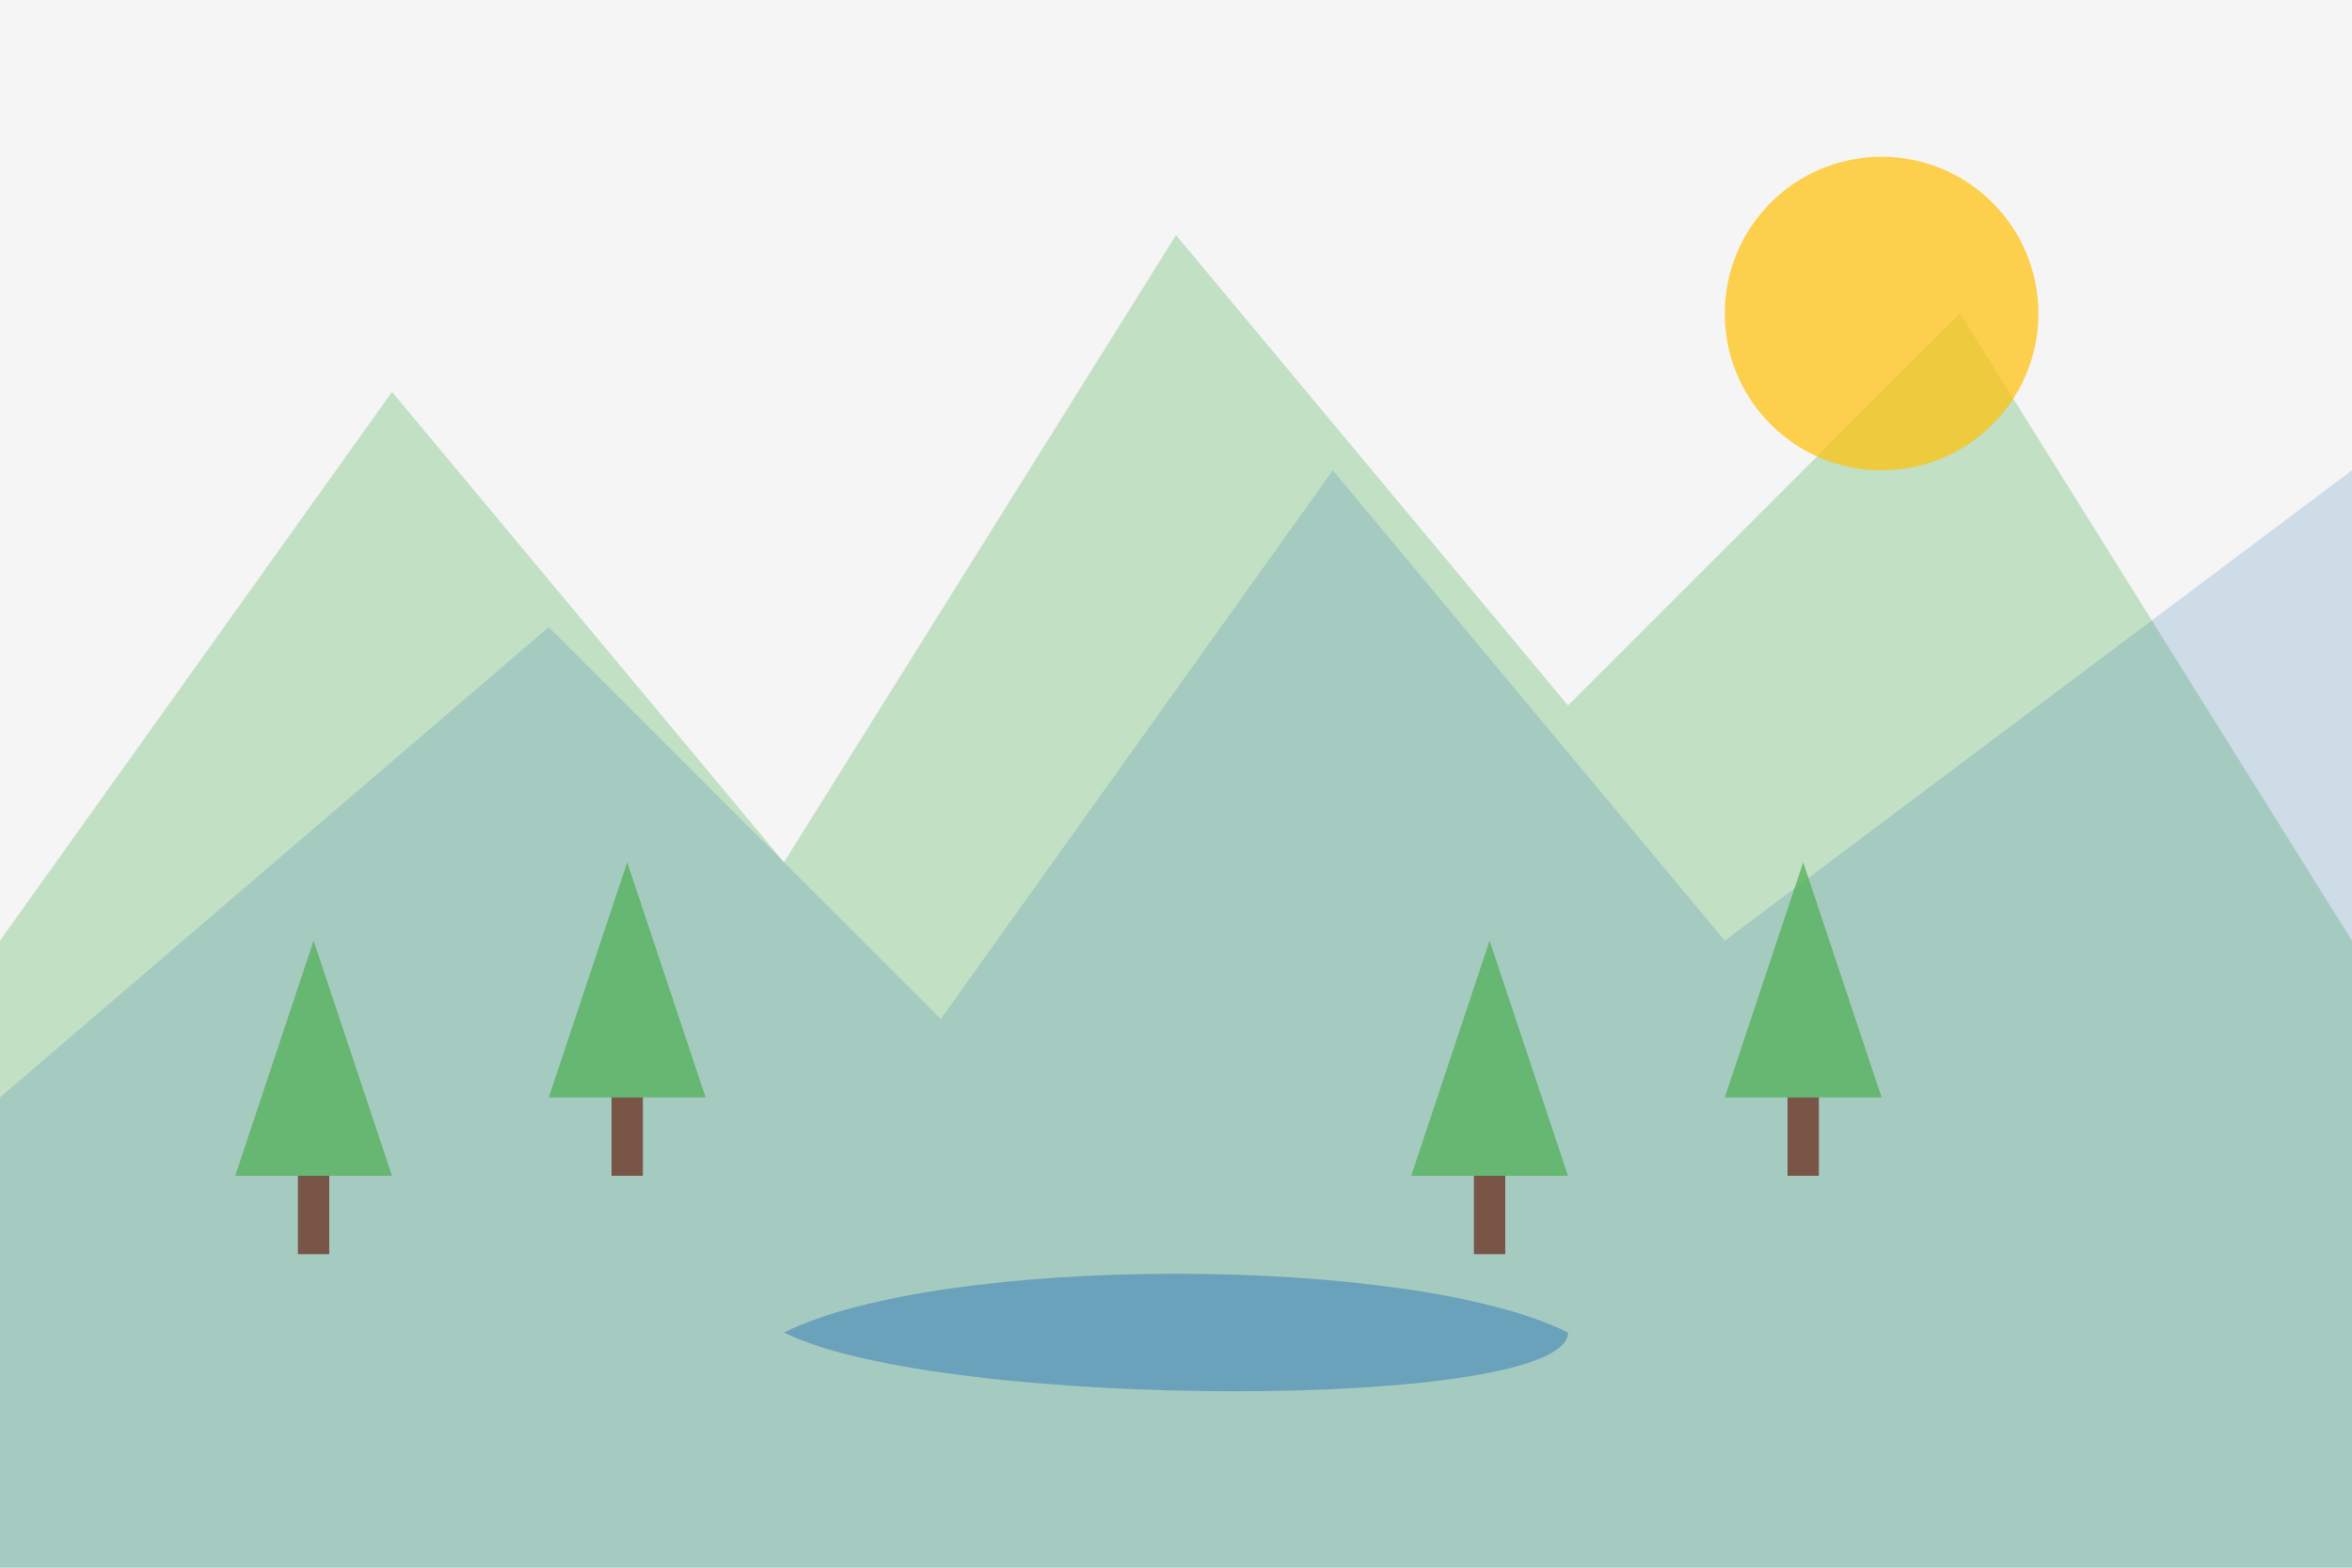
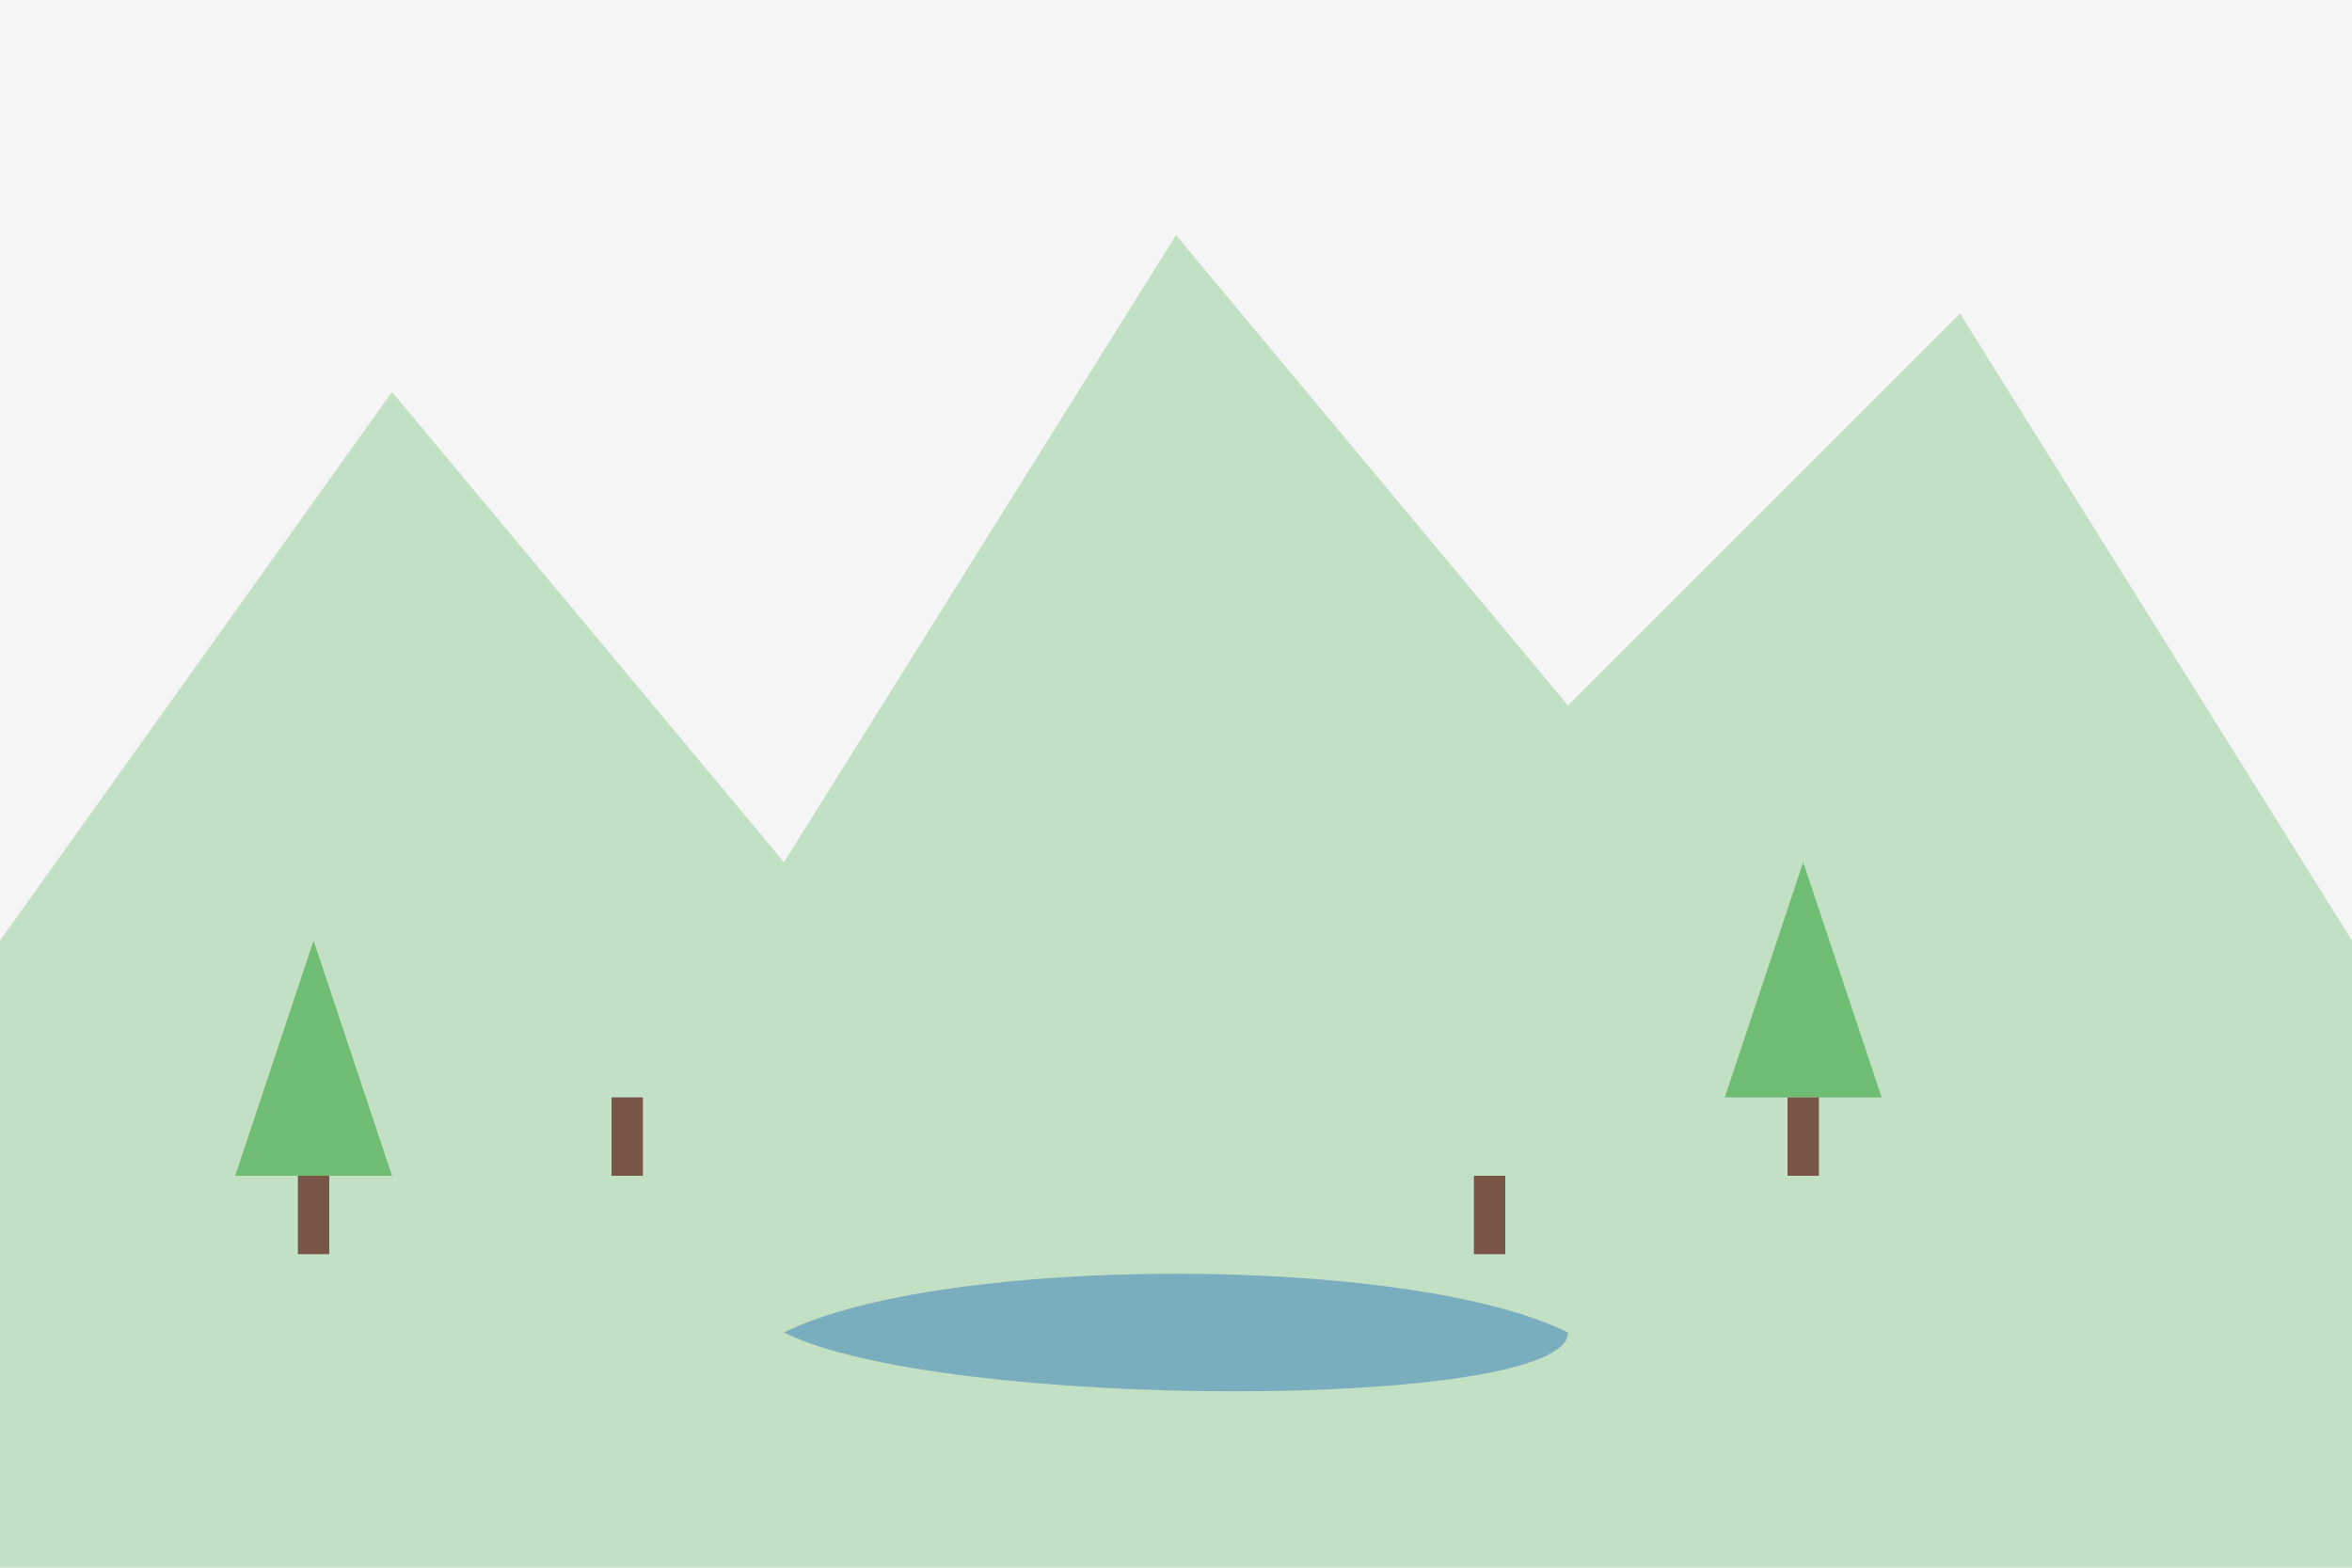
<svg xmlns="http://www.w3.org/2000/svg" width="300px" height="200px" viewBox="0 0 300 200" version="1.1">
  <g fill="none" fill-rule="evenodd">
    <rect width="300" height="200" fill="#f5f5f5" />
    <path d="M0,120 L50,50 L100,110 L150,30 L200,90 L250,40 L300,120 L300,200 L0,200 Z" fill="#4CAF50" fill-opacity="0.3" />
-     <path d="M0,140 L70,80 L120,130 L170,60 L220,120 L300,60 L300,200 L0,200 Z" fill="#337ab7" fill-opacity="0.2" />
-     <circle cx="240" cy="40" r="20" fill="#FFC107" fill-opacity="0.7" />
    <path d="M30,150 L40,120 L50,150 Z" fill="#4CAF50" fill-opacity="0.7" />
    <rect x="38" y="150" width="4" height="10" fill="#795548" />
-     <path d="M70,140 L80,110 L90,140 Z" fill="#4CAF50" fill-opacity="0.7" />
    <rect x="78" y="140" width="4" height="10" fill="#795548" />
-     <path d="M180,150 L190,120 L200,150 Z" fill="#4CAF50" fill-opacity="0.7" />
+     <path d="M180,150 L200,150 Z" fill="#4CAF50" fill-opacity="0.7" />
    <rect x="188" y="150" width="4" height="10" fill="#795548" />
    <path d="M220,140 L230,110 L240,140 Z" fill="#4CAF50" fill-opacity="0.7" />
    <rect x="228" y="140" width="4" height="10" fill="#795548" />
    <path d="M100,170 C120,160 180,160 200,170 C200,180 120,180 100,170 Z" fill="#337ab7" fill-opacity="0.5" />
  </g>
</svg>